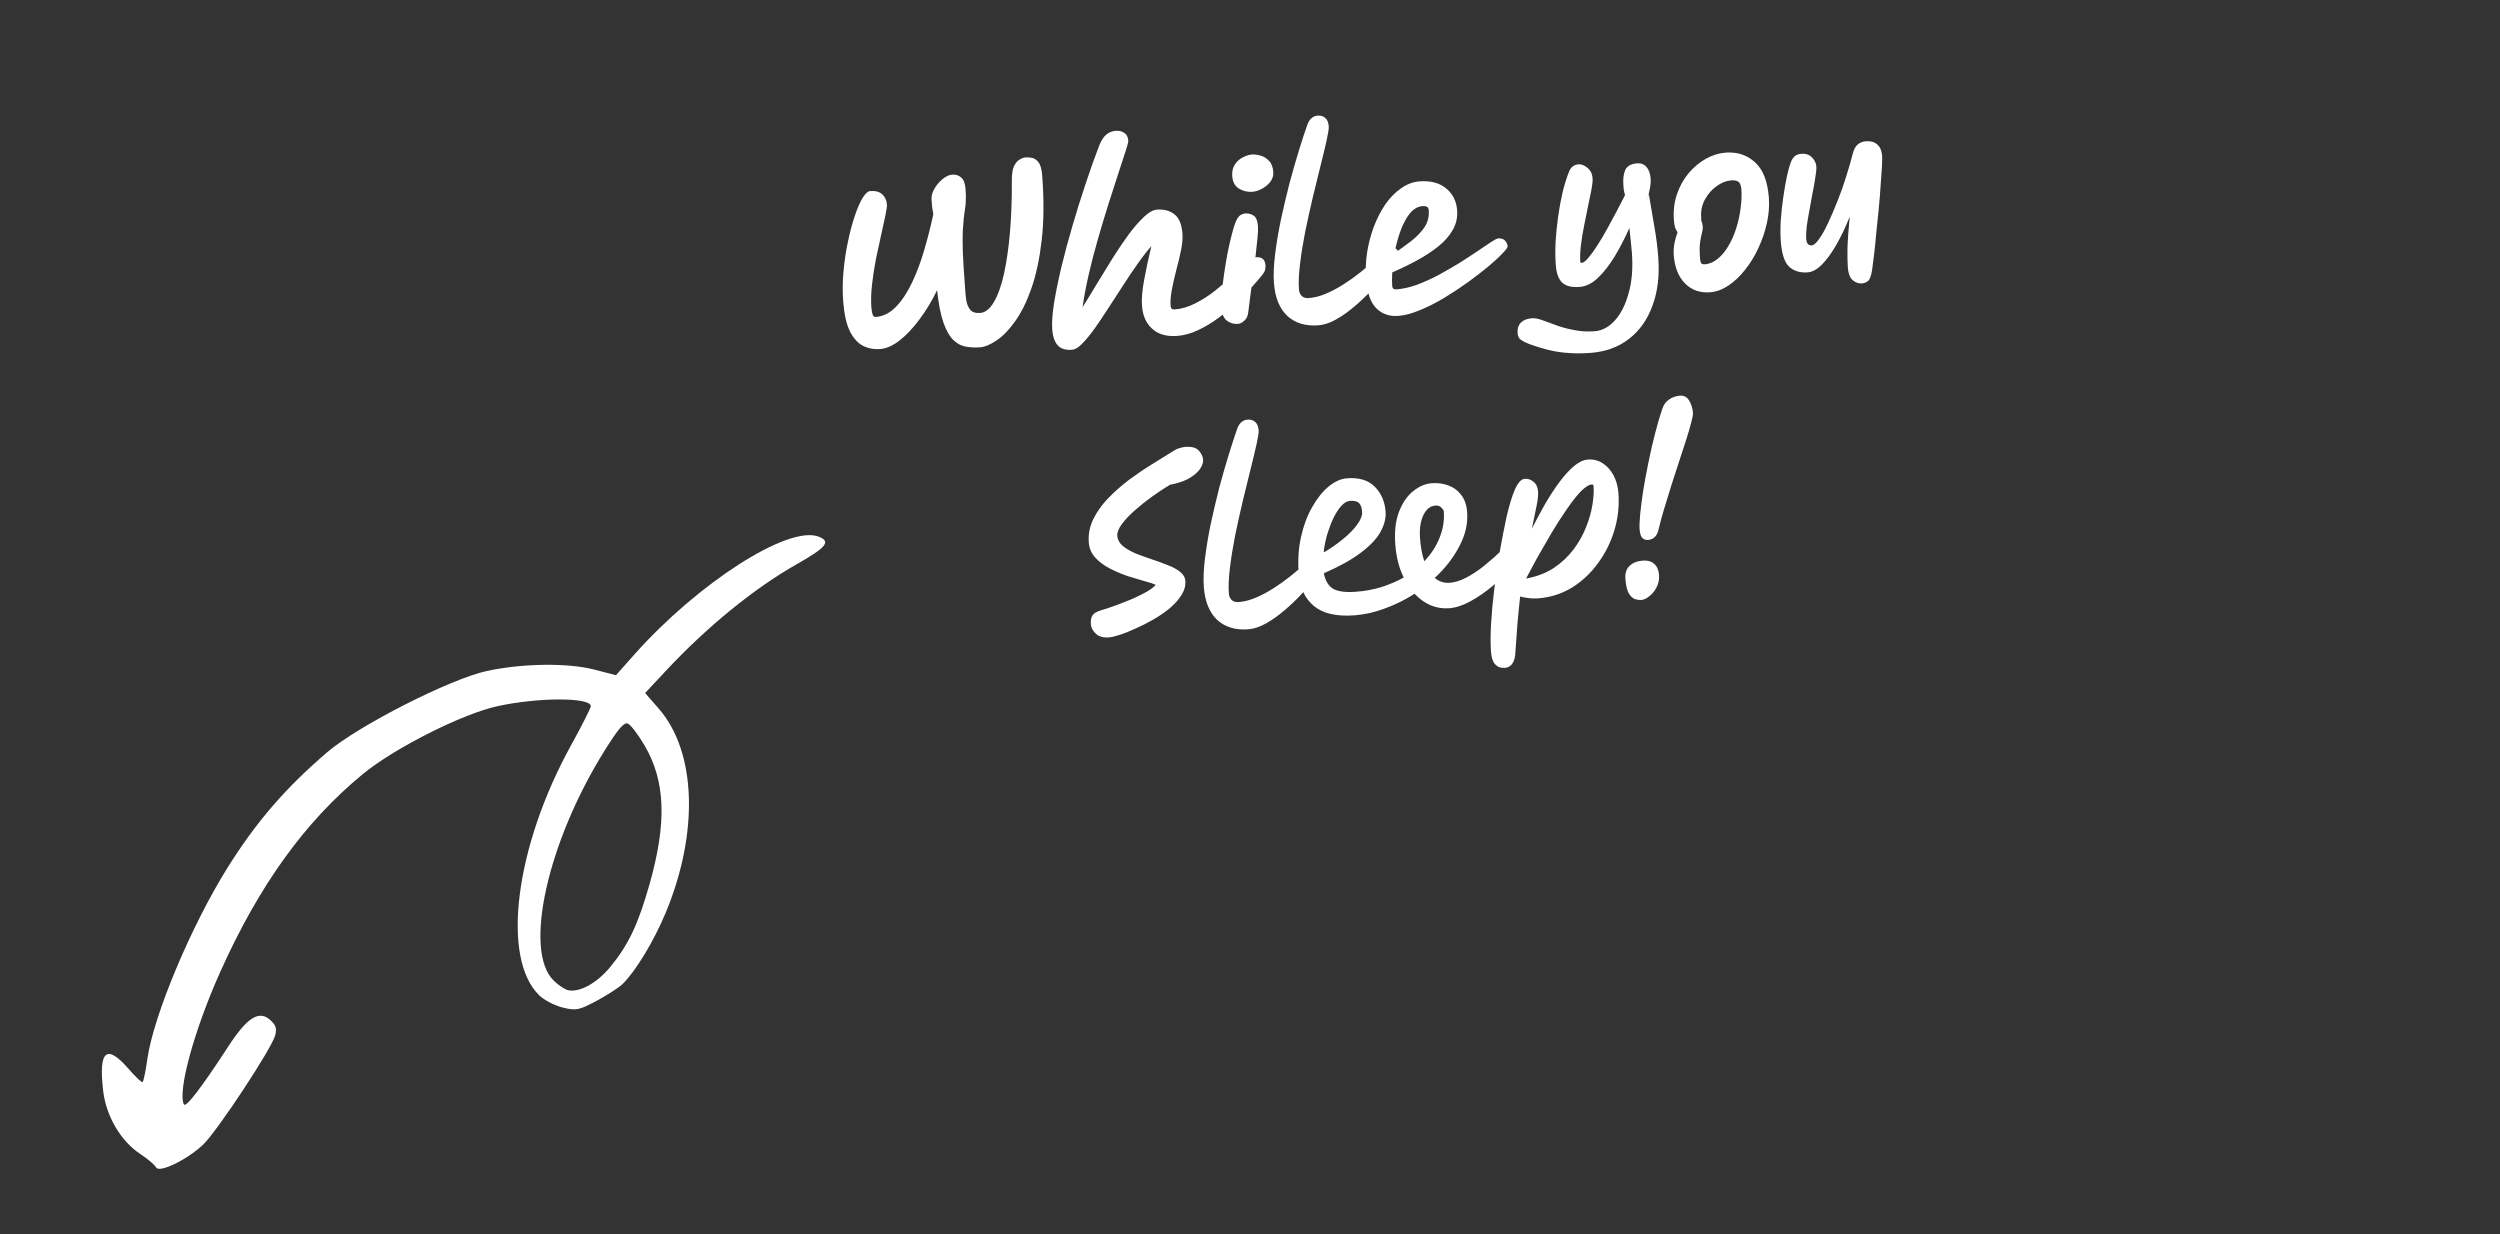
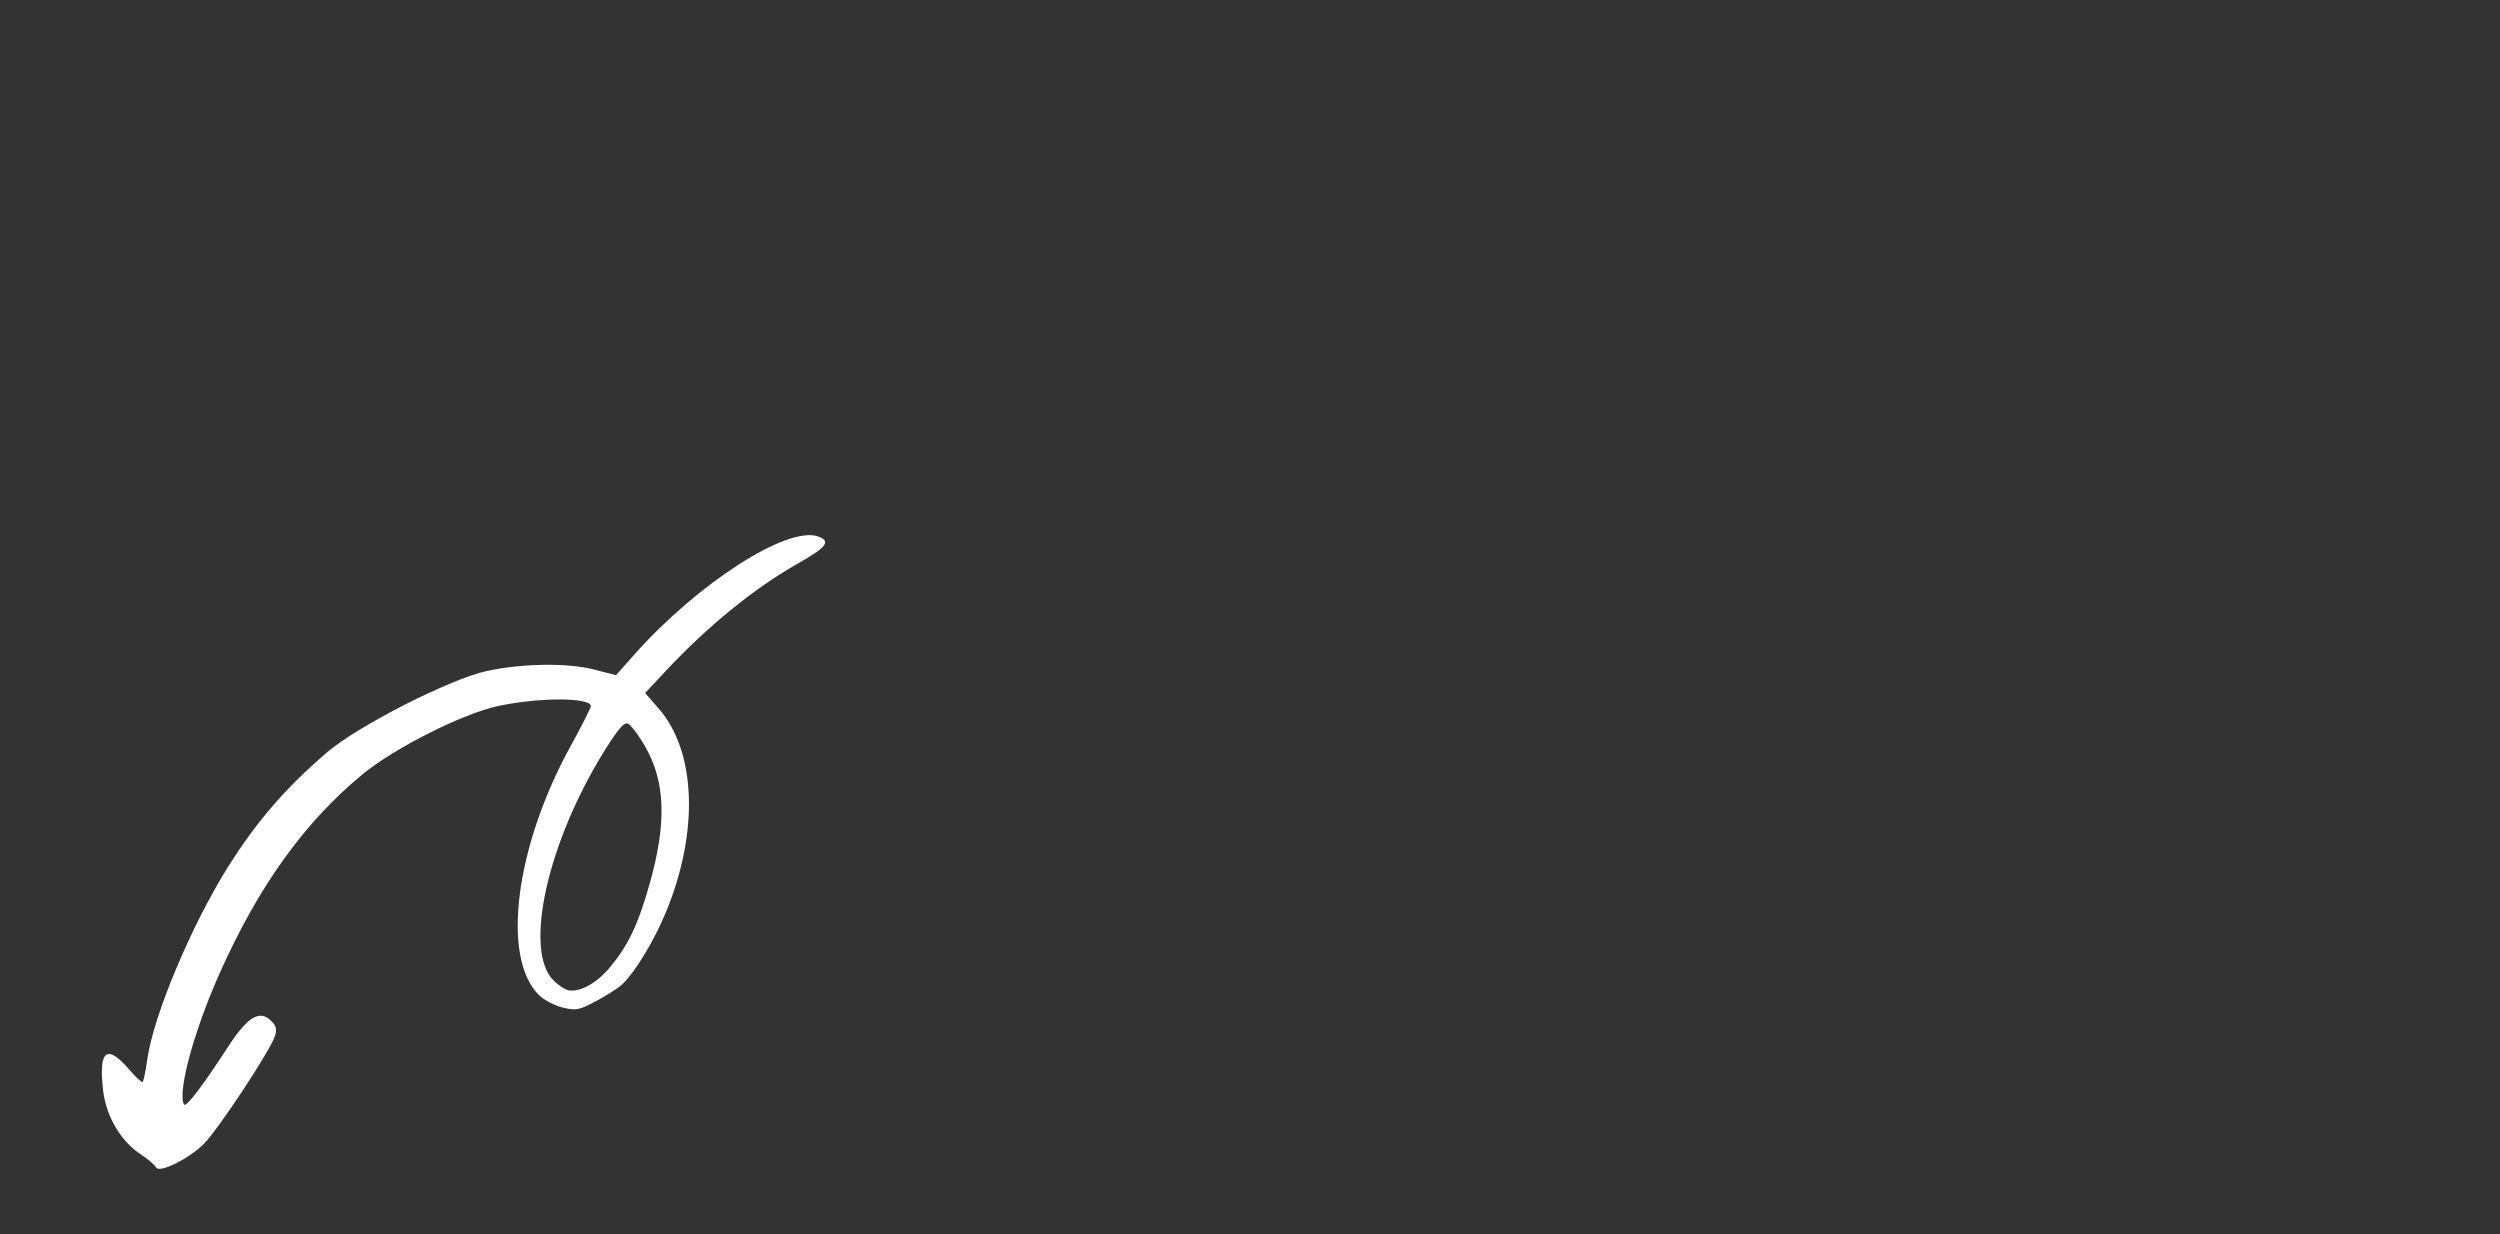
<svg xmlns="http://www.w3.org/2000/svg" width="235" height="116" viewBox="0 0 235 116" fill="none">
  <rect x="0" y="0" width="235" height="116" fill="#333333" stroke="none" />
-   <path d="M92.1 32.649C91.661 32.682 91.232 32.66 90.812 32.585C90.393 32.523 90.003 32.325 89.644 31.991C89.285 31.657 88.97 31.119 88.701 30.377C88.43 29.622 88.225 28.587 88.087 27.274C87.601 28.287 87.048 29.204 86.428 30.026C85.821 30.847 85.195 31.509 84.551 32.012C83.919 32.501 83.311 32.767 82.726 32.811C82.141 32.855 81.598 32.749 81.098 32.492C80.61 32.234 80.201 31.77 79.87 31.1C79.552 30.429 79.349 29.501 79.26 28.318C79.191 27.401 79.201 26.464 79.29 25.508C79.377 24.538 79.515 23.612 79.703 22.729C79.889 21.833 80.103 21.028 80.344 20.314C80.584 19.601 80.829 19.034 81.078 18.614C81.341 18.194 81.579 17.975 81.791 17.959C82.297 17.921 82.679 18.026 82.938 18.274C83.196 18.509 83.341 18.826 83.371 19.225C83.383 19.398 83.336 19.742 83.228 20.258C83.118 20.761 82.984 21.373 82.824 22.094C82.663 22.801 82.499 23.562 82.333 24.377C82.18 25.177 82.058 25.968 81.97 26.751C81.882 27.533 81.862 28.243 81.909 28.881C81.93 29.147 81.966 29.372 82.02 29.555C82.086 29.724 82.186 29.803 82.319 29.793C83.024 29.74 83.655 29.425 84.213 28.849C84.784 28.257 85.289 27.497 85.727 26.569C86.178 25.626 86.562 24.601 86.88 23.494C87.21 22.373 87.494 21.255 87.731 20.141C87.687 19.903 87.649 19.672 87.619 19.447C87.602 19.221 87.584 18.975 87.564 18.709C87.542 18.417 87.631 18.096 87.832 17.746C88.033 17.397 88.285 17.097 88.587 16.847C88.902 16.583 89.205 16.44 89.498 16.418C89.83 16.393 90.111 16.479 90.339 16.676C90.581 16.871 90.722 17.235 90.762 17.767C90.795 18.206 90.803 18.573 90.785 18.868C90.779 19.15 90.752 19.419 90.705 19.677C90.671 19.933 90.632 20.224 90.59 20.548C90.56 20.858 90.53 21.261 90.5 21.758C90.484 22.254 90.485 22.889 90.503 23.663C90.534 24.436 90.594 25.408 90.682 26.578C90.688 26.658 90.694 26.737 90.7 26.817C90.705 26.884 90.71 26.957 90.716 27.037C90.731 27.41 90.766 27.788 90.821 28.172C90.877 28.555 91.001 28.867 91.192 29.107C91.384 29.346 91.7 29.45 92.138 29.417C92.617 29.381 93.046 29.041 93.426 28.397C93.805 27.754 94.12 26.875 94.371 25.759C94.62 24.631 94.809 23.32 94.938 21.826C95.065 20.319 95.124 18.696 95.114 16.959C95.11 16.371 95.177 15.925 95.314 15.62C95.465 15.315 95.643 15.107 95.849 14.998C96.054 14.876 96.236 14.809 96.395 14.797C96.555 14.785 96.75 14.797 96.98 14.833C97.21 14.869 97.421 15.007 97.613 15.247C97.805 15.487 97.923 15.906 97.968 16.504C98.139 18.791 98.124 20.811 97.921 22.564C97.719 24.318 97.398 25.826 96.958 27.089C96.518 28.352 96.007 29.387 95.426 30.193C94.858 30.997 94.281 31.596 93.695 31.987C93.111 32.392 92.579 32.613 92.1 32.649ZM100.779 32.879C100.167 32.925 99.715 32.785 99.423 32.46C99.132 32.134 98.961 31.639 98.911 30.974C98.865 30.362 98.918 29.556 99.07 28.555C99.234 27.54 99.463 26.406 99.757 25.154C100.063 23.888 100.413 22.585 100.807 21.245C101.201 19.891 101.616 18.563 102.053 17.26C102.489 15.944 102.919 14.735 103.345 13.633C103.549 13.15 103.778 12.812 104.031 12.619C104.284 12.426 104.57 12.318 104.889 12.294C105.194 12.271 105.46 12.338 105.686 12.495C105.911 12.638 106.037 12.89 106.063 13.249C106.069 13.328 105.986 13.642 105.813 14.19C105.639 14.725 105.411 15.424 105.128 16.287C104.845 17.137 104.536 18.097 104.201 19.165C103.866 20.219 103.534 21.321 103.206 22.468C102.877 23.603 102.586 24.721 102.335 25.823C102.083 26.925 101.892 27.942 101.761 28.875C102.18 28.215 102.627 27.486 103.101 26.688C103.589 25.876 104.083 25.07 104.585 24.27C105.098 23.456 105.604 22.71 106.101 22.03C106.612 21.35 107.092 20.799 107.541 20.378C107.991 19.956 108.396 19.732 108.754 19.705C109.419 19.655 109.965 19.802 110.392 20.144C110.831 20.472 111.084 21.081 111.151 21.972C111.182 22.384 111.14 22.889 111.024 23.486C110.907 24.07 110.76 24.689 110.582 25.344C110.416 25.985 110.275 26.604 110.16 27.201C110.044 27.798 110.003 28.316 110.036 28.755C110.054 28.994 110.176 29.105 110.402 29.088C111.053 29.039 111.701 28.85 112.345 28.521C113.002 28.191 113.621 27.797 114.201 27.339C114.794 26.866 115.328 26.405 115.802 25.955C116.289 25.491 116.681 25.107 116.979 24.804C117.189 24.574 117.385 24.419 117.566 24.338C117.746 24.245 117.916 24.192 118.076 24.18C118.621 24.139 118.914 24.391 118.955 24.936C118.963 25.043 118.953 25.177 118.925 25.34C118.896 25.489 118.784 25.684 118.588 25.926C118.392 26.168 118.097 26.512 117.703 26.956C117.308 27.4 116.842 27.876 116.306 28.384C115.782 28.892 115.204 29.383 114.571 29.858C113.951 30.319 113.305 30.709 112.633 31.027C111.962 31.344 111.3 31.528 110.649 31.577C109.665 31.651 108.886 31.428 108.312 30.91C107.739 30.405 107.418 29.68 107.347 28.736C107.298 28.084 107.369 27.257 107.561 26.253C107.752 25.236 107.975 24.196 108.23 23.134C107.798 23.621 107.353 24.196 106.895 24.859C106.436 25.509 105.973 26.198 105.506 26.929C105.039 27.646 104.577 28.356 104.122 29.058C103.679 29.747 103.252 30.381 102.841 30.96C102.428 31.525 102.048 31.982 101.7 32.329C101.352 32.676 101.044 32.859 100.779 32.879ZM116.352 30.447C115.979 30.474 115.638 30.373 115.326 30.142C115.028 29.911 114.857 29.509 114.814 28.937C114.791 28.632 114.799 28.197 114.837 27.632C114.888 27.067 114.962 26.453 115.059 25.79C115.156 25.114 115.266 24.444 115.39 23.78C115.527 23.114 115.663 22.523 115.798 22.004C115.932 21.473 116.056 21.076 116.17 20.813C116.32 20.494 116.465 20.296 116.607 20.219C116.76 20.127 116.91 20.076 117.056 20.065C117.322 20.045 117.574 20.106 117.812 20.248C118.063 20.39 118.21 20.733 118.251 21.279C118.266 21.491 118.253 21.84 118.209 22.325C118.164 22.796 118.105 23.349 118.032 23.983C117.96 24.616 117.875 25.271 117.779 25.947C117.696 26.622 117.61 27.263 117.522 27.872C117.446 28.466 117.384 28.965 117.334 29.37C117.292 29.707 117.171 29.964 116.97 30.139C116.784 30.327 116.578 30.43 116.352 30.447ZM117.726 18.029C117.287 18.062 116.872 17.966 116.481 17.741C116.088 17.503 115.872 17.112 115.831 16.567C115.797 16.114 115.883 15.74 116.088 15.444C116.293 15.148 116.544 14.929 116.84 14.786C117.15 14.629 117.424 14.542 117.663 14.524C117.902 14.506 118.172 14.539 118.473 14.623C118.772 14.694 119.038 14.855 119.271 15.105C119.516 15.341 119.657 15.698 119.693 16.176C119.716 16.495 119.625 16.796 119.419 17.079C119.212 17.349 118.948 17.569 118.627 17.741C118.319 17.911 118.018 18.007 117.726 18.029ZM123.92 30.58C122.723 30.67 121.752 30.375 121.006 29.696C120.272 29.002 119.853 27.971 119.75 26.601C119.694 25.857 119.729 24.978 119.853 23.966C119.977 22.941 120.156 21.858 120.391 20.717C120.639 19.562 120.908 18.418 121.197 17.287C121.5 16.154 121.802 15.102 122.103 14.13C122.404 13.158 122.671 12.342 122.902 11.683C123.105 11.173 123.425 10.902 123.864 10.869C124.143 10.848 124.376 10.918 124.561 11.077C124.761 11.236 124.875 11.508 124.904 11.894C124.918 12.08 124.855 12.493 124.716 13.132C124.576 13.771 124.388 14.56 124.151 15.501C123.927 16.427 123.681 17.428 123.414 18.504C123.161 19.579 122.921 20.66 122.695 21.747C122.482 22.833 122.319 23.855 122.203 24.812C122.087 25.757 122.053 26.555 122.102 27.207C122.122 27.473 122.211 27.68 122.37 27.829C122.541 27.976 122.753 28.04 123.006 28.021C123.551 27.98 124.102 27.839 124.659 27.596C125.229 27.353 125.781 27.058 126.317 26.71C126.866 26.361 127.38 25.995 127.859 25.611C128.338 25.228 128.766 24.868 129.142 24.532C129.53 24.182 129.843 23.905 130.082 23.7C130.395 23.422 130.612 23.279 130.732 23.27C131.184 23.236 131.426 23.438 131.459 23.877C131.467 23.983 131.351 24.213 131.11 24.565C130.906 24.874 130.615 25.271 130.236 25.754C129.858 26.237 129.415 26.751 128.908 27.297C128.413 27.829 127.876 28.338 127.298 28.822C126.732 29.306 126.161 29.71 125.584 30.034C125.006 30.358 124.452 30.54 123.92 30.58ZM131.439 29.695C130.615 29.757 129.929 29.521 129.381 28.987C128.831 28.44 128.508 27.521 128.411 26.232C128.35 25.407 128.381 24.576 128.505 23.738C128.642 22.885 128.855 22.073 129.144 21.303C129.447 20.518 129.808 19.816 130.23 19.196C130.664 18.575 131.155 18.077 131.702 17.701C132.248 17.313 132.826 17.095 133.438 17.049C134.475 16.972 135.307 17.19 135.934 17.704C136.561 18.219 136.907 18.908 136.972 19.773C137.022 20.437 136.881 21.056 136.55 21.629C136.231 22.188 135.775 22.704 135.182 23.176C134.589 23.648 133.92 24.087 133.174 24.49C132.429 24.894 131.662 25.266 130.872 25.606C130.841 26.089 130.84 26.517 130.868 26.89C130.885 27.116 131.019 27.219 131.272 27.2C131.87 27.155 132.502 27.014 133.166 26.777C133.842 26.526 134.521 26.221 135.203 25.862C135.884 25.49 136.537 25.113 137.164 24.732C137.789 24.337 138.357 23.967 138.865 23.622C139.387 23.262 139.813 22.976 140.145 22.763C140.489 22.537 140.714 22.42 140.82 22.412C141.113 22.39 141.332 22.46 141.478 22.623C141.624 22.786 141.704 22.967 141.719 23.167C141.726 23.26 141.562 23.479 141.227 23.825C140.906 24.17 140.455 24.585 139.877 25.07C139.31 25.54 138.666 26.037 137.943 26.559C137.232 27.067 136.487 27.557 135.707 28.03C134.939 28.489 134.185 28.867 133.445 29.163C132.72 29.471 132.051 29.649 131.439 29.695ZM131.077 23.805C131.598 23.445 132.112 23.072 132.618 22.687C133.136 22.287 133.558 21.854 133.884 21.388C134.209 20.909 134.349 20.371 134.304 19.772C134.291 19.599 134.236 19.49 134.139 19.444C134.041 19.384 133.906 19.361 133.733 19.374C133.268 19.409 132.858 19.647 132.503 20.088C132.162 20.528 131.869 21.085 131.626 21.758C131.394 22.418 131.212 23.1 131.077 23.805ZM149.531 33.17C148.787 33.226 148.105 33.23 147.487 33.183C146.869 33.149 146.261 33.061 145.662 32.919C145.063 32.776 144.413 32.578 143.712 32.323C143.422 32.211 143.179 32.089 142.982 31.957C142.785 31.824 142.676 31.612 142.654 31.32C142.622 30.894 142.73 30.558 142.979 30.312C143.216 30.081 143.56 29.948 144.012 29.914C144.251 29.896 144.563 29.953 144.947 30.084C145.333 30.229 145.773 30.39 146.267 30.567C146.776 30.756 147.336 30.908 147.946 31.022C148.557 31.15 149.209 31.188 149.9 31.136C150.605 31.084 151.241 30.741 151.809 30.111C152.376 29.48 152.806 28.618 153.099 27.527C153.406 26.447 153.505 25.19 153.397 23.754C153.372 23.421 153.339 23.063 153.296 22.678C153.253 22.28 153.208 21.863 153.162 21.425C152.751 22.365 152.296 23.248 151.797 24.075C151.297 24.901 150.767 25.583 150.205 26.119C149.656 26.642 149.083 26.926 148.484 26.971C147.753 27.026 147.208 26.893 146.85 26.572C146.504 26.237 146.302 25.684 146.244 24.913C146.195 24.261 146.188 23.546 146.223 22.768C146.271 21.976 146.351 21.174 146.464 20.363C146.577 19.553 146.719 18.78 146.891 18.045C147.076 17.296 147.281 16.645 147.507 16.093C147.678 15.693 147.969 15.477 148.381 15.446C148.647 15.426 148.922 15.533 149.207 15.765C149.505 15.997 149.67 16.325 149.702 16.751C149.72 16.99 149.687 17.34 149.601 17.801C149.515 18.262 149.407 18.785 149.277 19.37C149.16 19.94 149.038 20.544 148.912 21.182C148.785 21.807 148.684 22.423 148.61 23.03C148.534 23.624 148.514 24.161 148.55 24.639C148.554 24.692 148.596 24.716 148.676 24.71C148.835 24.698 149.038 24.549 149.284 24.263C149.542 23.963 149.821 23.581 150.12 23.117C150.432 22.639 150.741 22.122 151.047 21.564C151.365 20.992 151.67 20.427 151.962 19.87C152.255 19.314 152.518 18.806 152.751 18.347C152.695 18.137 152.654 17.953 152.629 17.795C152.616 17.622 152.605 17.476 152.596 17.356C152.555 16.811 152.614 16.352 152.773 15.979C152.946 15.605 153.318 15.396 153.89 15.353C154.262 15.325 154.558 15.444 154.779 15.708C154.998 15.959 155.126 16.33 155.163 16.822C155.179 17.035 155.164 17.283 155.119 17.567C155.072 17.838 154.971 18.274 154.816 18.874L154.989 18.239C155.198 19.427 155.378 20.483 155.528 21.408C155.69 22.331 155.806 23.252 155.875 24.169C156.005 25.898 155.825 27.416 155.335 28.723C154.859 30.042 154.122 31.087 153.123 31.857C152.138 32.626 150.941 33.064 149.531 33.17ZM160.744 27.474C159.8 27.545 159.017 27.27 158.396 26.648C157.773 26.012 157.419 25.13 157.334 24C157.307 23.641 157.326 23.272 157.392 22.892C157.47 22.512 157.57 22.157 157.693 21.827C157.604 21.713 157.526 21.565 157.459 21.383C157.404 21.187 157.366 20.955 157.346 20.689C157.282 19.825 157.375 19.023 157.627 18.282C157.878 17.527 158.243 16.865 158.721 16.294C159.2 15.723 159.741 15.268 160.344 14.929C160.946 14.589 161.567 14.396 162.205 14.348C163.296 14.266 164.214 14.565 164.96 15.244C165.72 15.922 166.157 17.033 166.273 18.575C166.331 19.346 166.27 20.14 166.091 20.956C165.912 21.771 165.643 22.56 165.286 23.322C164.941 24.07 164.524 24.75 164.035 25.362C163.559 25.972 163.035 26.466 162.462 26.844C161.902 27.22 161.329 27.43 160.744 27.474ZM159.919 20.757C159.996 20.898 160.042 21.069 160.057 21.268C160.072 21.468 160.048 21.677 159.984 21.895C159.92 22.114 159.862 22.406 159.809 22.771C159.755 23.123 159.753 23.624 159.802 24.276C159.815 24.448 159.846 24.593 159.895 24.71C159.956 24.812 160.073 24.857 160.246 24.844C160.698 24.81 161.112 24.632 161.489 24.309C161.879 23.986 162.216 23.573 162.499 23.07C162.796 22.567 163.035 22.014 163.217 21.412C163.411 20.796 163.546 20.177 163.619 19.557C163.705 18.922 163.728 18.338 163.688 17.806C163.662 17.461 163.578 17.227 163.435 17.104C163.292 16.98 163.054 16.931 162.722 16.956C162.27 16.99 161.816 17.172 161.359 17.5C160.915 17.814 160.551 18.229 160.269 18.745C159.986 19.248 159.867 19.805 159.913 20.416C159.922 20.536 159.924 20.65 159.919 20.757ZM175.012 26.643C174.707 26.666 174.418 26.561 174.146 26.327C173.889 26.106 173.739 25.709 173.696 25.138C173.664 24.712 173.653 24.118 173.662 23.355C173.684 22.578 173.756 21.577 173.878 20.351C173.485 21.343 173.063 22.23 172.614 23.013C172.164 23.795 171.71 24.418 171.25 24.88C170.802 25.328 170.359 25.569 169.92 25.602C169.215 25.655 168.641 25.484 168.197 25.089C167.752 24.682 167.484 23.879 167.394 22.683C167.351 22.111 167.35 21.463 167.389 20.738C167.441 20.012 167.52 19.284 167.626 18.554C167.732 17.824 167.843 17.174 167.961 16.603C168.091 16.018 168.212 15.582 168.324 15.292C168.412 15.045 168.531 14.849 168.681 14.704C168.843 14.558 169.058 14.475 169.324 14.455C169.749 14.423 170.085 14.538 170.332 14.801C170.579 15.063 170.714 15.34 170.736 15.633C170.753 15.859 170.724 16.189 170.65 16.622C170.589 17.054 170.504 17.535 170.397 18.065C170.303 18.593 170.203 19.136 170.098 19.692C169.993 20.248 169.905 20.769 169.834 21.256C169.777 21.742 169.761 22.151 169.786 22.483C169.817 22.895 169.992 23.089 170.311 23.065C170.497 23.051 170.723 22.854 170.989 22.473C171.268 22.091 171.551 21.588 171.838 20.965C172.138 20.328 172.434 19.637 172.726 18.893C173.03 18.135 173.3 17.372 173.537 16.606C173.786 15.825 173.992 15.107 174.157 14.453C174.26 14.044 174.419 13.752 174.633 13.575C174.847 13.399 175.1 13.299 175.393 13.277C175.845 13.243 176.2 13.344 176.458 13.579C176.73 13.812 176.883 14.162 176.918 14.627C176.934 14.84 176.928 15.201 176.899 15.711C176.871 16.222 176.829 16.82 176.773 17.506C176.731 18.191 176.672 18.917 176.596 19.685C176.52 20.453 176.443 21.208 176.365 21.949C176.3 22.689 176.231 23.37 176.157 23.99C176.082 24.598 176.018 25.084 175.966 25.449C175.873 25.991 175.737 26.322 175.559 26.442C175.381 26.562 175.199 26.629 175.012 26.643ZM104.238 59.916C103.707 59.956 103.297 59.84 103.009 59.567C102.721 59.295 102.566 59.006 102.543 58.7C102.516 58.341 102.562 58.063 102.681 57.867C102.8 57.671 103.048 57.512 103.427 57.39C103.924 57.246 104.439 57.073 104.973 56.873C105.519 56.671 106.038 56.465 106.531 56.254C107.035 56.029 107.473 55.809 107.845 55.594C108.215 55.366 108.481 55.159 108.641 54.973C108.419 54.869 108.069 54.755 107.592 54.63C107.114 54.492 106.58 54.332 105.991 54.149C105.415 53.951 104.856 53.713 104.313 53.432C103.771 53.152 103.317 52.812 102.953 52.411C102.588 52.011 102.386 51.538 102.345 50.993C102.288 50.235 102.427 49.509 102.763 48.816C103.099 48.122 103.564 47.465 104.159 46.846C104.755 46.226 105.407 45.649 106.115 45.114C106.837 44.579 107.556 44.09 108.272 43.649C109 43.193 109.651 42.79 110.227 42.439C110.443 42.289 110.649 42.187 110.845 42.132C111.054 42.062 111.245 42.021 111.418 42.008C112.016 41.964 112.439 42.079 112.687 42.354C112.935 42.63 113.071 42.921 113.094 43.226C113.11 43.439 113.029 43.699 112.851 44.007C112.673 44.301 112.373 44.584 111.952 44.856C111.545 45.128 110.993 45.343 110.296 45.502C110.177 45.525 110.072 45.546 109.98 45.566C109.468 45.872 108.92 46.234 108.337 46.652C107.753 47.07 107.204 47.506 106.69 47.959C106.188 48.398 105.779 48.83 105.464 49.255C105.148 49.679 105.002 50.051 105.026 50.37C105.053 50.73 105.224 51.044 105.538 51.315C105.851 51.572 106.243 51.803 106.713 52.009C107.196 52.2 107.697 52.383 108.219 52.558C108.753 52.731 109.255 52.914 109.724 53.106C110.205 53.284 110.602 53.495 110.915 53.739C111.227 53.983 111.396 54.271 111.421 54.604C111.455 55.056 111.334 55.499 111.059 55.934C110.785 56.37 110.415 56.785 109.95 57.181C109.484 57.564 108.969 57.916 108.405 58.24C107.84 58.563 107.28 58.846 106.723 59.088C106.181 59.343 105.688 59.54 105.244 59.68C104.799 59.821 104.464 59.899 104.238 59.916ZM117.33 59.154C116.133 59.244 115.162 58.949 114.416 58.27C113.682 57.576 113.263 56.544 113.16 55.175C113.105 54.43 113.139 53.552 113.263 52.54C113.387 51.514 113.566 50.431 113.802 49.29C114.049 48.135 114.318 46.992 114.607 45.86C114.91 44.728 115.212 43.676 115.513 42.704C115.815 41.732 116.081 40.916 116.312 40.257C116.515 39.747 116.835 39.476 117.274 39.443C117.553 39.422 117.786 39.491 117.972 39.651C118.171 39.81 118.285 40.082 118.314 40.468C118.328 40.654 118.265 41.066 118.126 41.705C117.987 42.344 117.799 43.134 117.562 44.074C117.337 45 117.091 46.002 116.824 47.078C116.571 48.153 116.331 49.234 116.105 50.321C115.893 51.406 115.729 52.428 115.613 53.386C115.497 54.331 115.463 55.129 115.512 55.781C115.532 56.046 115.621 56.254 115.78 56.402C115.951 56.55 116.163 56.614 116.416 56.595C116.961 56.554 117.512 56.413 118.069 56.17C118.639 55.927 119.192 55.631 119.727 55.283C120.276 54.935 120.79 54.569 121.269 54.185C121.748 53.801 122.176 53.442 122.552 53.106C122.94 52.756 123.254 52.478 123.492 52.273C123.806 51.995 124.022 51.852 124.142 51.843C124.594 51.809 124.836 52.012 124.869 52.45C124.877 52.557 124.761 52.786 124.52 53.139C124.316 53.448 124.025 53.844 123.646 54.327C123.268 54.81 122.825 55.325 122.318 55.871C121.823 56.403 121.287 56.911 120.708 57.396C120.143 57.88 119.571 58.284 118.994 58.608C118.417 58.932 117.862 59.114 117.33 59.154ZM130.245 48.096C130.291 48.707 130.131 49.341 129.766 49.997C129.401 50.653 128.782 51.308 127.908 51.962C127.048 52.614 125.893 53.256 124.443 53.886C124.575 54.585 124.866 55.072 125.314 55.345C125.775 55.605 126.484 55.699 127.441 55.627C128.305 55.562 129.11 55.415 129.855 55.185C130.612 54.941 131.312 54.641 131.953 54.285C131.733 53.847 131.557 53.372 131.425 52.861C131.292 52.336 131.203 51.774 131.158 51.176C131.068 49.966 131.184 48.941 131.509 48.101C131.834 47.261 132.274 46.62 132.829 46.177C133.383 45.721 133.966 45.47 134.577 45.424C135.136 45.382 135.656 45.45 136.137 45.628C136.632 45.804 137.035 46.102 137.347 46.52C137.672 46.923 137.859 47.464 137.91 48.142C137.991 49.219 137.744 50.294 137.17 51.366C136.608 52.438 135.84 53.425 134.865 54.327C135.278 54.671 135.751 54.822 136.283 54.782C136.762 54.746 137.284 54.58 137.85 54.284C138.416 53.987 138.983 53.61 139.55 53.153C140.13 52.682 140.687 52.185 141.223 51.664C141.758 51.129 142.228 50.619 142.633 50.134C142.777 49.922 142.921 49.785 143.063 49.721C143.217 49.642 143.361 49.598 143.494 49.588C143.72 49.571 143.912 49.63 144.069 49.765C144.225 49.887 144.313 50.075 144.332 50.327C144.341 50.447 144.319 50.596 144.265 50.773C144.212 50.951 144.106 51.146 143.948 51.359C143.496 51.928 142.954 52.543 142.322 53.206C141.702 53.854 141.04 54.472 140.335 55.06C139.63 55.648 138.925 56.135 138.219 56.522C137.512 56.91 136.847 57.127 136.222 57.174C134.999 57.266 133.915 56.812 132.971 55.813C132.104 56.373 131.182 56.83 130.206 57.184C129.244 57.551 128.284 57.77 127.327 57.842C125.638 57.968 124.366 57.676 123.51 56.965C122.655 56.254 122.177 55.233 122.077 53.904C121.984 52.667 122.059 51.518 122.3 50.457C122.54 49.383 122.891 48.447 123.353 47.651C123.813 46.84 124.327 46.2 124.893 45.73C125.473 45.258 126.048 45.001 126.62 44.958C127.75 44.873 128.619 45.136 129.226 45.745C129.834 46.355 130.173 47.138 130.245 48.096ZM124.417 51.943C125.07 51.56 125.674 51.14 126.228 50.684C126.795 50.227 127.242 49.772 127.569 49.319C127.91 48.866 128.066 48.453 128.038 48.081C128.012 47.735 127.919 47.475 127.759 47.3C127.598 47.124 127.306 47.053 126.88 47.085C126.614 47.105 126.345 47.265 126.074 47.567C125.815 47.853 125.569 48.233 125.337 48.705C125.118 49.176 124.923 49.692 124.751 50.253C124.593 50.813 124.481 51.377 124.417 51.943ZM133.884 52.756C134.529 52.08 135.008 51.342 135.323 50.542C135.649 49.729 135.781 48.904 135.718 48.066C135.711 47.973 135.636 47.858 135.492 47.722C135.36 47.571 135.175 47.505 134.935 47.523C134.576 47.55 134.281 47.712 134.05 48.011C133.818 48.309 133.653 48.689 133.554 49.151C133.467 49.599 133.443 50.082 133.482 50.6C133.545 51.438 133.679 52.157 133.884 52.756ZM141.451 62.778C141.079 62.806 140.776 62.695 140.544 62.445C140.325 62.207 140.196 61.822 140.156 61.291C140.101 60.559 140.102 59.684 140.159 58.663C140.217 57.643 140.316 56.559 140.457 55.412C140.598 54.264 140.761 53.136 140.945 52.026C141.17 50.752 141.397 49.592 141.626 48.545C141.868 47.497 142.126 46.655 142.399 46.02C142.685 45.37 142.993 45.033 143.326 45.008C143.632 44.985 143.906 45.078 144.149 45.287C144.404 45.481 144.548 45.792 144.58 46.217C144.603 46.523 144.556 46.968 144.439 47.551C144.322 48.122 144.175 48.835 143.998 49.69C144.395 48.912 144.805 48.146 145.23 47.392C145.668 46.637 146.117 45.948 146.579 45.325C147.04 44.702 147.497 44.2 147.95 43.818C148.402 43.436 148.842 43.23 149.267 43.198C149.772 43.16 150.229 43.273 150.636 43.536C151.057 43.799 151.399 44.174 151.663 44.662C151.927 45.151 152.083 45.714 152.131 46.352C152.22 47.535 152.094 48.701 151.752 49.85C151.41 50.986 150.892 52.021 150.2 52.955C149.522 53.889 148.703 54.652 147.745 55.245C146.786 55.826 145.728 56.159 144.571 56.246C144.238 56.271 143.93 56.261 143.646 56.215C143.376 56.182 143.125 56.134 142.893 56.071C142.797 56.934 142.71 57.816 142.631 58.718C142.565 59.632 142.497 60.593 142.426 61.602C142.321 62.345 141.996 62.737 141.451 62.778ZM149.643 45.536C149.351 45.558 148.993 45.785 148.571 46.218C148.162 46.65 147.723 47.211 147.254 47.902C146.783 48.579 146.31 49.316 145.835 50.114C145.373 50.898 144.929 51.666 144.504 52.42C144.093 53.173 143.741 53.828 143.448 54.385C144.451 54.203 145.322 53.87 146.061 53.386C146.799 52.89 147.417 52.308 147.916 51.643C148.414 50.977 148.803 50.286 149.084 49.569C149.376 48.839 149.578 48.135 149.687 47.458C149.797 46.781 149.833 46.197 149.796 45.705C149.787 45.585 149.736 45.529 149.643 45.536ZM154.9 50.757C154.714 50.771 154.542 50.71 154.385 50.575C154.24 50.426 154.152 50.145 154.121 49.733C154.099 49.44 154.118 48.977 154.177 48.344C154.237 47.712 154.329 46.983 154.454 46.157C154.592 45.318 154.753 44.444 154.939 43.534C155.124 42.611 155.33 41.706 155.558 40.82C155.784 39.92 156.024 39.107 156.277 38.379C156.397 38.023 156.604 37.746 156.897 37.55C157.202 37.34 157.54 37.221 157.913 37.193C158.298 37.164 158.591 37.323 158.791 37.669C158.991 38.015 159.107 38.401 159.138 38.826C159.15 38.986 159.093 39.291 158.967 39.742C158.853 40.191 158.694 40.738 158.488 41.382C158.282 42.026 158.054 42.725 157.803 43.479C157.565 44.219 157.32 44.973 157.07 45.74C156.833 46.494 156.613 47.212 156.41 47.896C156.207 48.58 156.045 49.18 155.923 49.697C155.844 50.064 155.717 50.328 155.542 50.488C155.38 50.648 155.166 50.737 154.9 50.757ZM154.281 56.399C154.121 56.411 153.932 56.385 153.713 56.322C153.495 56.258 153.294 56.079 153.111 55.785C152.943 55.504 152.835 55.037 152.786 54.386C152.748 53.88 152.878 53.483 153.178 53.193C153.477 52.903 153.892 52.738 154.424 52.698C154.876 52.664 155.231 52.765 155.489 52.999C155.761 53.233 155.914 53.582 155.949 54.048C155.981 54.473 155.903 54.86 155.716 55.209C155.541 55.556 155.315 55.834 155.036 56.042C154.772 56.262 154.52 56.381 154.281 56.399Z" fill="white" />
  <path fill-rule="evenodd" clip-rule="evenodd" d="M58.511 92.509C59.751 91.302 61.459 88.48 62.575 85.799C65.718 78.244 65.456 70.651 61.91 66.596L60.641 65.145L62.545 63.106C66.457 58.916 70.876 55.311 74.887 53.039C77.711 51.439 78.142 50.89 76.926 50.437C74.064 49.372 65.592 54.81 59.597 61.56L57.903 63.469L55.862 62.941C53.374 62.296 49.117 62.351 45.774 63.071C42.326 63.814 33.65 68.227 30.756 70.71C26.841 74.068 24.132 77.201 21.437 81.486C18.001 86.948 14.441 95.421 13.855 99.53C13.691 100.68 13.487 101.665 13.403 101.717C13.318 101.77 12.736 101.222 12.109 100.499C10.013 98.082 9.248 98.732 9.699 102.547C9.982 104.939 11.359 107.275 13.199 108.484C13.893 108.94 14.552 109.499 14.663 109.727C14.944 110.299 17.558 109.043 19.084 107.604C20.392 106.37 25.54 98.568 25.867 97.325C26.035 96.686 25.944 96.389 25.435 95.91C24.381 94.915 23.256 95.606 21.476 98.342C18.965 102.202 17.468 104.159 17.29 103.816C16.669 102.618 18.257 96.816 20.693 91.382C24.358 83.209 28.653 77.249 34.109 72.76C37.079 70.318 43.47 67.096 46.768 66.379C50.587 65.547 55.447 65.538 55.542 66.362C55.558 66.504 54.716 68.173 53.671 70.07C48.419 79.6 47.09 90.051 50.683 93.558C51.139 94.004 52.133 94.521 52.891 94.708C54.147 95.017 54.43 94.961 56.086 94.074C57.086 93.539 58.177 92.835 58.511 92.509ZM53.401 93.08C53.098 93.014 52.489 92.608 52.047 92.176C49.176 89.374 51.455 79.134 56.871 70.494C58.111 68.517 58.642 67.896 58.997 68.008C59.257 68.09 59.974 69.019 60.59 70.073C62.559 73.438 62.697 77.331 61.052 83.13C59.972 86.941 59.056 88.859 57.315 90.952C56.086 92.43 54.465 93.311 53.401 93.08Z" fill="white" />
</svg>